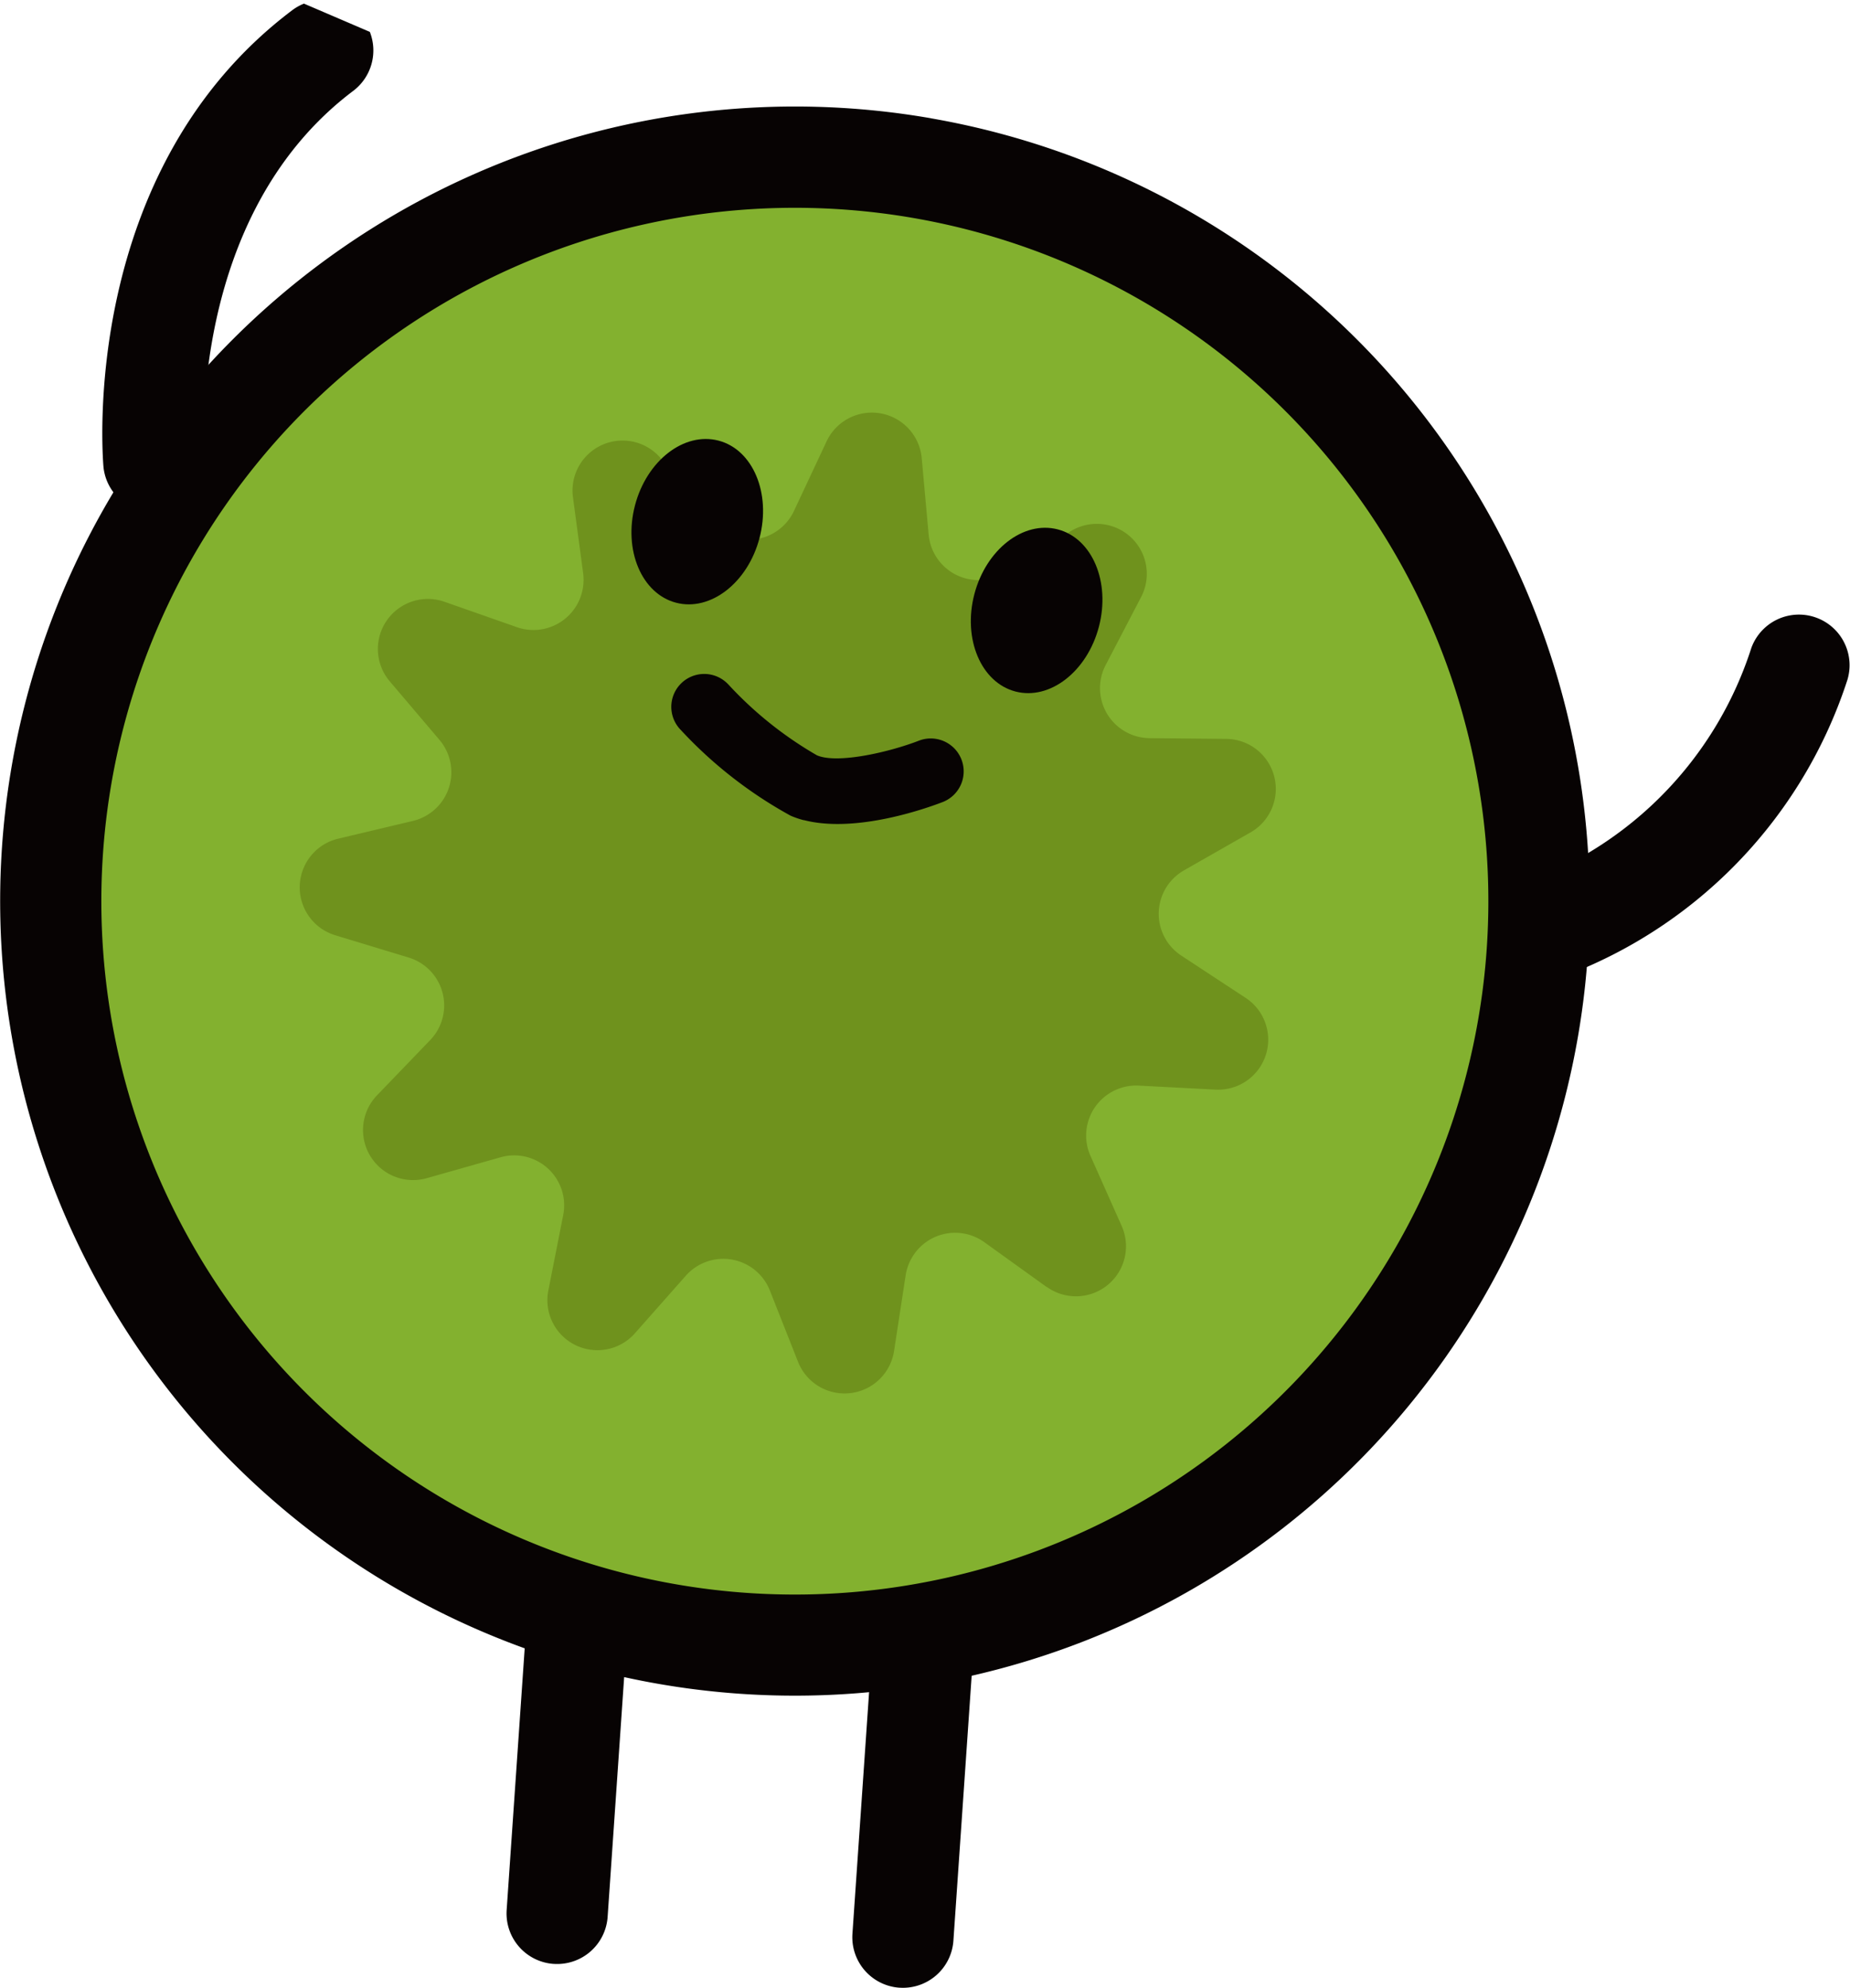
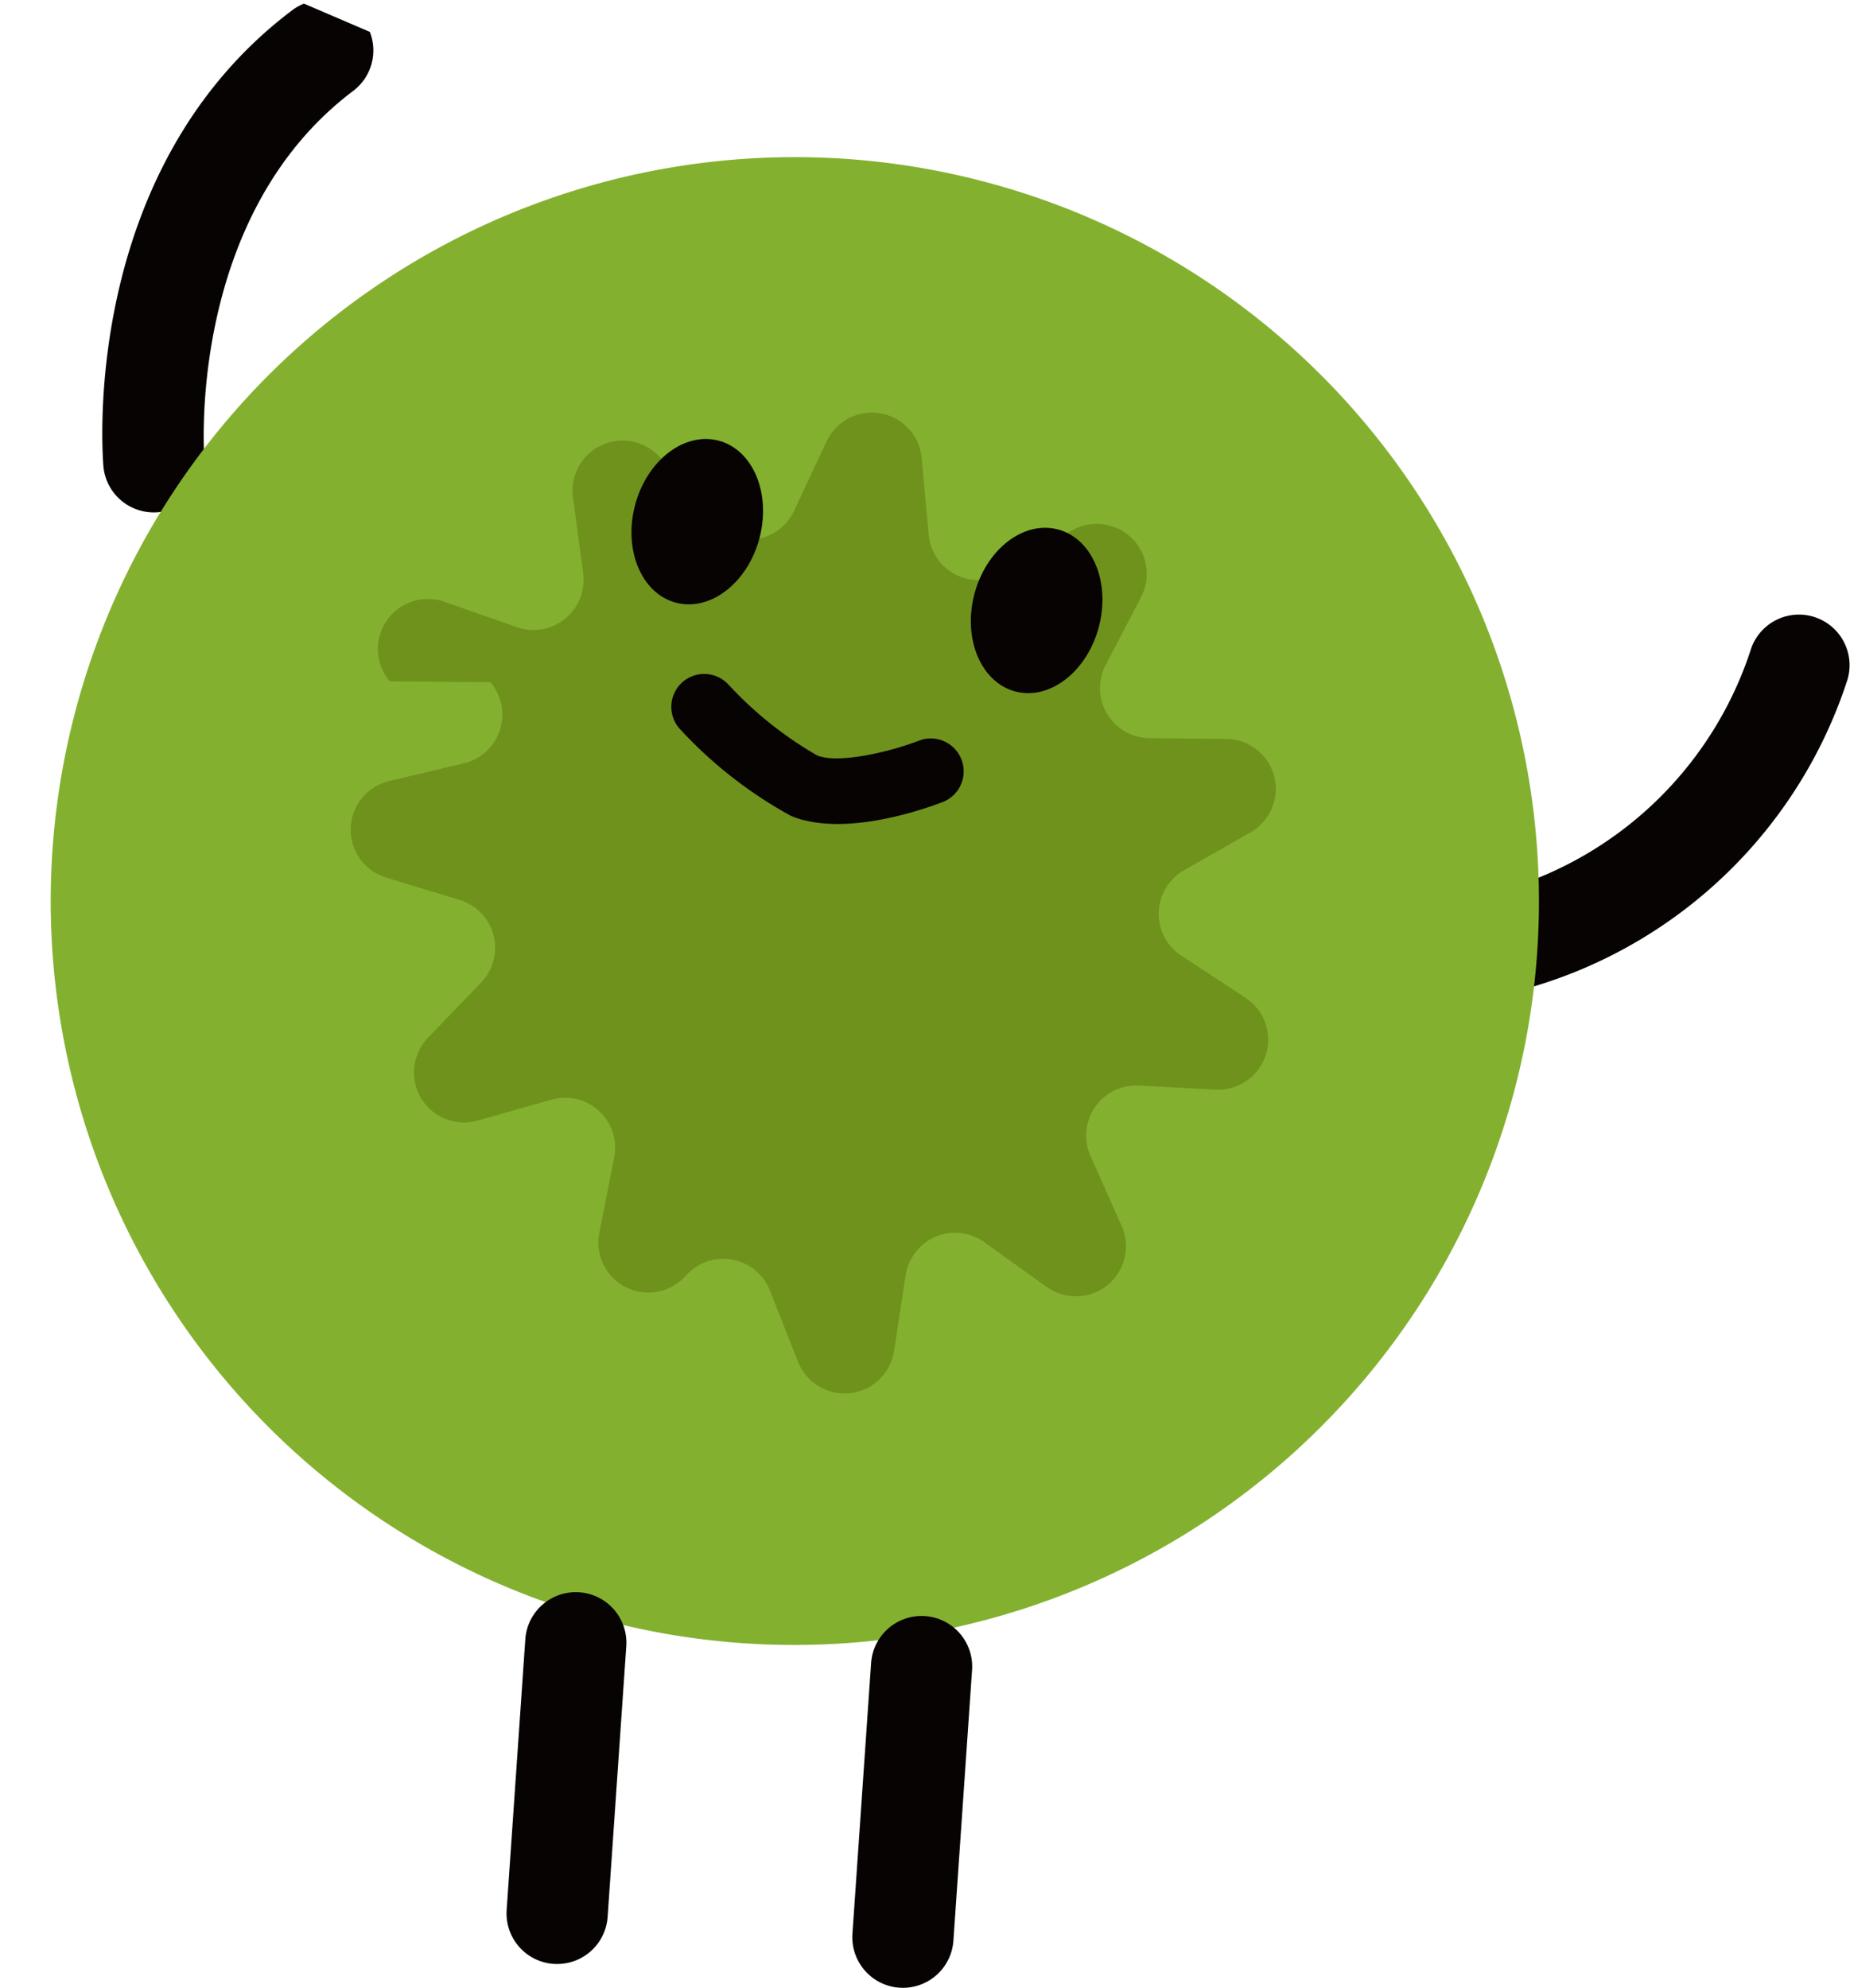
<svg xmlns="http://www.w3.org/2000/svg" width="76" height="81.679" viewBox="0 0 76 81.679">
  <defs>
    <clipPath id="clip-path">
      <rect id="長方形_4606" data-name="長方形 4606" width="76" height="81.679" fill="none" />
    </clipPath>
  </defs>
  <g id="recruiting_kiwi" transform="translate(0 0)">
    <g id="グループ_4901" data-name="グループ 4901" transform="translate(0 0)" clip-path="url(#clip-path)">
      <path id="パス_6604" data-name="パス 6604" d="M10.684.149a2.1,2.1,0,0,0-.478.268C1.468,7,2.405,18.707,2.449,19.2a2.08,2.08,0,0,0,4.143-.366c-.012-.158-.732-9.939,6.116-15.1A2.082,2.082,0,0,0,13.39,1.31" transform="translate(1.803 0)" fill="#070303" />
      <path id="パス_6605" data-name="パス 6605" d="M36.379,29.815a2.079,2.079,0,0,1-.35-4.094,15.207,15.207,0,0,0,10.048-9.9,2.08,2.08,0,0,1,3.95,1.3A19.4,19.4,0,0,1,37.01,29.763a2.12,2.12,0,0,1-.63.053" transform="translate(25.868 10.808)" fill="#070303" />
      <path id="パス_6606" data-name="パス 6606" d="M26.526,64.375A30.569,30.569,0,1,1,61.878,39.492,30.6,30.6,0,0,1,26.526,64.375" transform="translate(0.892 2.768)" fill="#83b12f" />
-       <path id="パス_6607" data-name="パス 6607" d="M37.531,7.083a28.49,28.49,0,1,1-21.276,4.772A28.488,28.488,0,0,1,37.531,7.083m.713-4.1A32.648,32.648,0,1,0,64.82,40.742,32.65,32.65,0,0,0,38.244,2.985" transform="translate(0 1.876)" fill="#070303" />
-       <path id="パス_6608" data-name="パス 6608" d="M37.719,45.613l-2.564-1.844a2.054,2.054,0,0,0-2.867.469,2.078,2.078,0,0,0-.364.886l-.478,3.12a2.056,2.056,0,0,1-3.943.443l-1.159-2.935a2.056,2.056,0,0,0-3.451-.606L20.8,47.513a2.055,2.055,0,0,1-3.556-1.758l.611-3.1a2.053,2.053,0,0,0-2.576-2.374l-3.036.86a2.056,2.056,0,0,1-2.042-3.4l2.189-2.275a2.055,2.055,0,0,0-.883-3.392l-3.021-.918a2.056,2.056,0,0,1,.123-3.966l3.071-.73a2.056,2.056,0,0,0,1.091-3.331L10.73,20.724a2.055,2.055,0,0,1,2.247-3.269L15.955,18.5a2.057,2.057,0,0,0,2.62-1.263,2.078,2.078,0,0,0,.1-.949l-.419-3.129a2.055,2.055,0,0,1,3.658-1.536l1.94,2.49a2.053,2.053,0,0,0,3.481-.39l1.34-2.859a2.056,2.056,0,0,1,3.908.686l.285,3.143A2.055,2.055,0,0,0,35.1,16.556a2.079,2.079,0,0,0,.909-.306l2.672-1.681a2.055,2.055,0,0,1,2.916,2.69l-1.459,2.8a2.055,2.055,0,0,0,1.8,3l3.157.03a2.056,2.056,0,0,1,1,3.84l-2.74,1.564a2.054,2.054,0,0,0-.109,3.5l2.639,1.734A2.055,2.055,0,0,1,44.65,37.5L41.5,37.336a2.055,2.055,0,0,0-2.159,1.945,2.027,2.027,0,0,0,.175.942L40.8,43.108a2.055,2.055,0,0,1-3.077,2.5" transform="translate(5.282 7.271)" fill="#6f921d" />
+       <path id="パス_6608" data-name="パス 6608" d="M37.719,45.613l-2.564-1.844a2.054,2.054,0,0,0-2.867.469,2.078,2.078,0,0,0-.364.886l-.478,3.12a2.056,2.056,0,0,1-3.943.443l-1.159-2.935a2.056,2.056,0,0,0-3.451-.606a2.055,2.055,0,0,1-3.556-1.758l.611-3.1a2.053,2.053,0,0,0-2.576-2.374l-3.036.86a2.056,2.056,0,0,1-2.042-3.4l2.189-2.275a2.055,2.055,0,0,0-.883-3.392l-3.021-.918a2.056,2.056,0,0,1,.123-3.966l3.071-.73a2.056,2.056,0,0,0,1.091-3.331L10.73,20.724a2.055,2.055,0,0,1,2.247-3.269L15.955,18.5a2.057,2.057,0,0,0,2.62-1.263,2.078,2.078,0,0,0,.1-.949l-.419-3.129a2.055,2.055,0,0,1,3.658-1.536l1.94,2.49a2.053,2.053,0,0,0,3.481-.39l1.34-2.859a2.056,2.056,0,0,1,3.908.686l.285,3.143A2.055,2.055,0,0,0,35.1,16.556a2.079,2.079,0,0,0,.909-.306l2.672-1.681a2.055,2.055,0,0,1,2.916,2.69l-1.459,2.8a2.055,2.055,0,0,0,1.8,3l3.157.03a2.056,2.056,0,0,1,1,3.84l-2.74,1.564a2.054,2.054,0,0,0-.109,3.5l2.639,1.734A2.055,2.055,0,0,1,44.65,37.5L41.5,37.336a2.055,2.055,0,0,0-2.159,1.945,2.027,2.027,0,0,0,.175.942L40.8,43.108a2.055,2.055,0,0,1-3.077,2.5" transform="translate(5.282 7.271)" fill="#6f921d" />
      <path id="パス_6609" data-name="パス 6609" d="M13.82,52.627a2.079,2.079,0,0,1-1.931-2.217l.765-11.1a2.079,2.079,0,1,1,4.148.285l-.765,11.1a2.079,2.079,0,0,1-2.217,1.931" transform="translate(8.925 28.068)" fill="#070303" />
      <path id="パス_6610" data-name="パス 6610" d="M21.934,53.186A2.079,2.079,0,0,1,20,50.969l.765-11.1a2.079,2.079,0,1,1,4.148.285l-.765,11.1a2.079,2.079,0,0,1-2.217,1.931" transform="translate(15.019 28.487)" fill="#070303" />
      <path id="パス_6611" data-name="パス 6611" d="M20.076,14.369c-.482,1.84-2.017,3.031-3.43,2.66s-2.168-2.161-1.686-4S16.977,10,18.39,10.368s2.168,2.161,1.686,4" transform="translate(11.126 7.736)" fill="#070303" />
      <path id="パス_6612" data-name="パス 6612" d="M28.038,16.452c-.482,1.84-2.017,3.031-3.43,2.66s-2.168-2.161-1.686-4,2.017-3.031,3.43-2.66,2.168,2.159,1.686,4" transform="translate(17.106 9.301)" fill="#070303" />
      <path id="パス_6613" data-name="パス 6613" d="M21.194,21.824a3.723,3.723,0,0,1-.546-.187,17.854,17.854,0,0,1-4.509-3.521,1.352,1.352,0,0,1,1.924-1.9l.039.04a15.432,15.432,0,0,0,3.628,2.9c.846.368,3-.138,4.189-.6a1.352,1.352,0,1,1,.977,2.522c-.611.236-3.555,1.3-5.7.741" transform="translate(11.829 11.878)" fill="#070303" />
    </g>
  </g>
</svg>